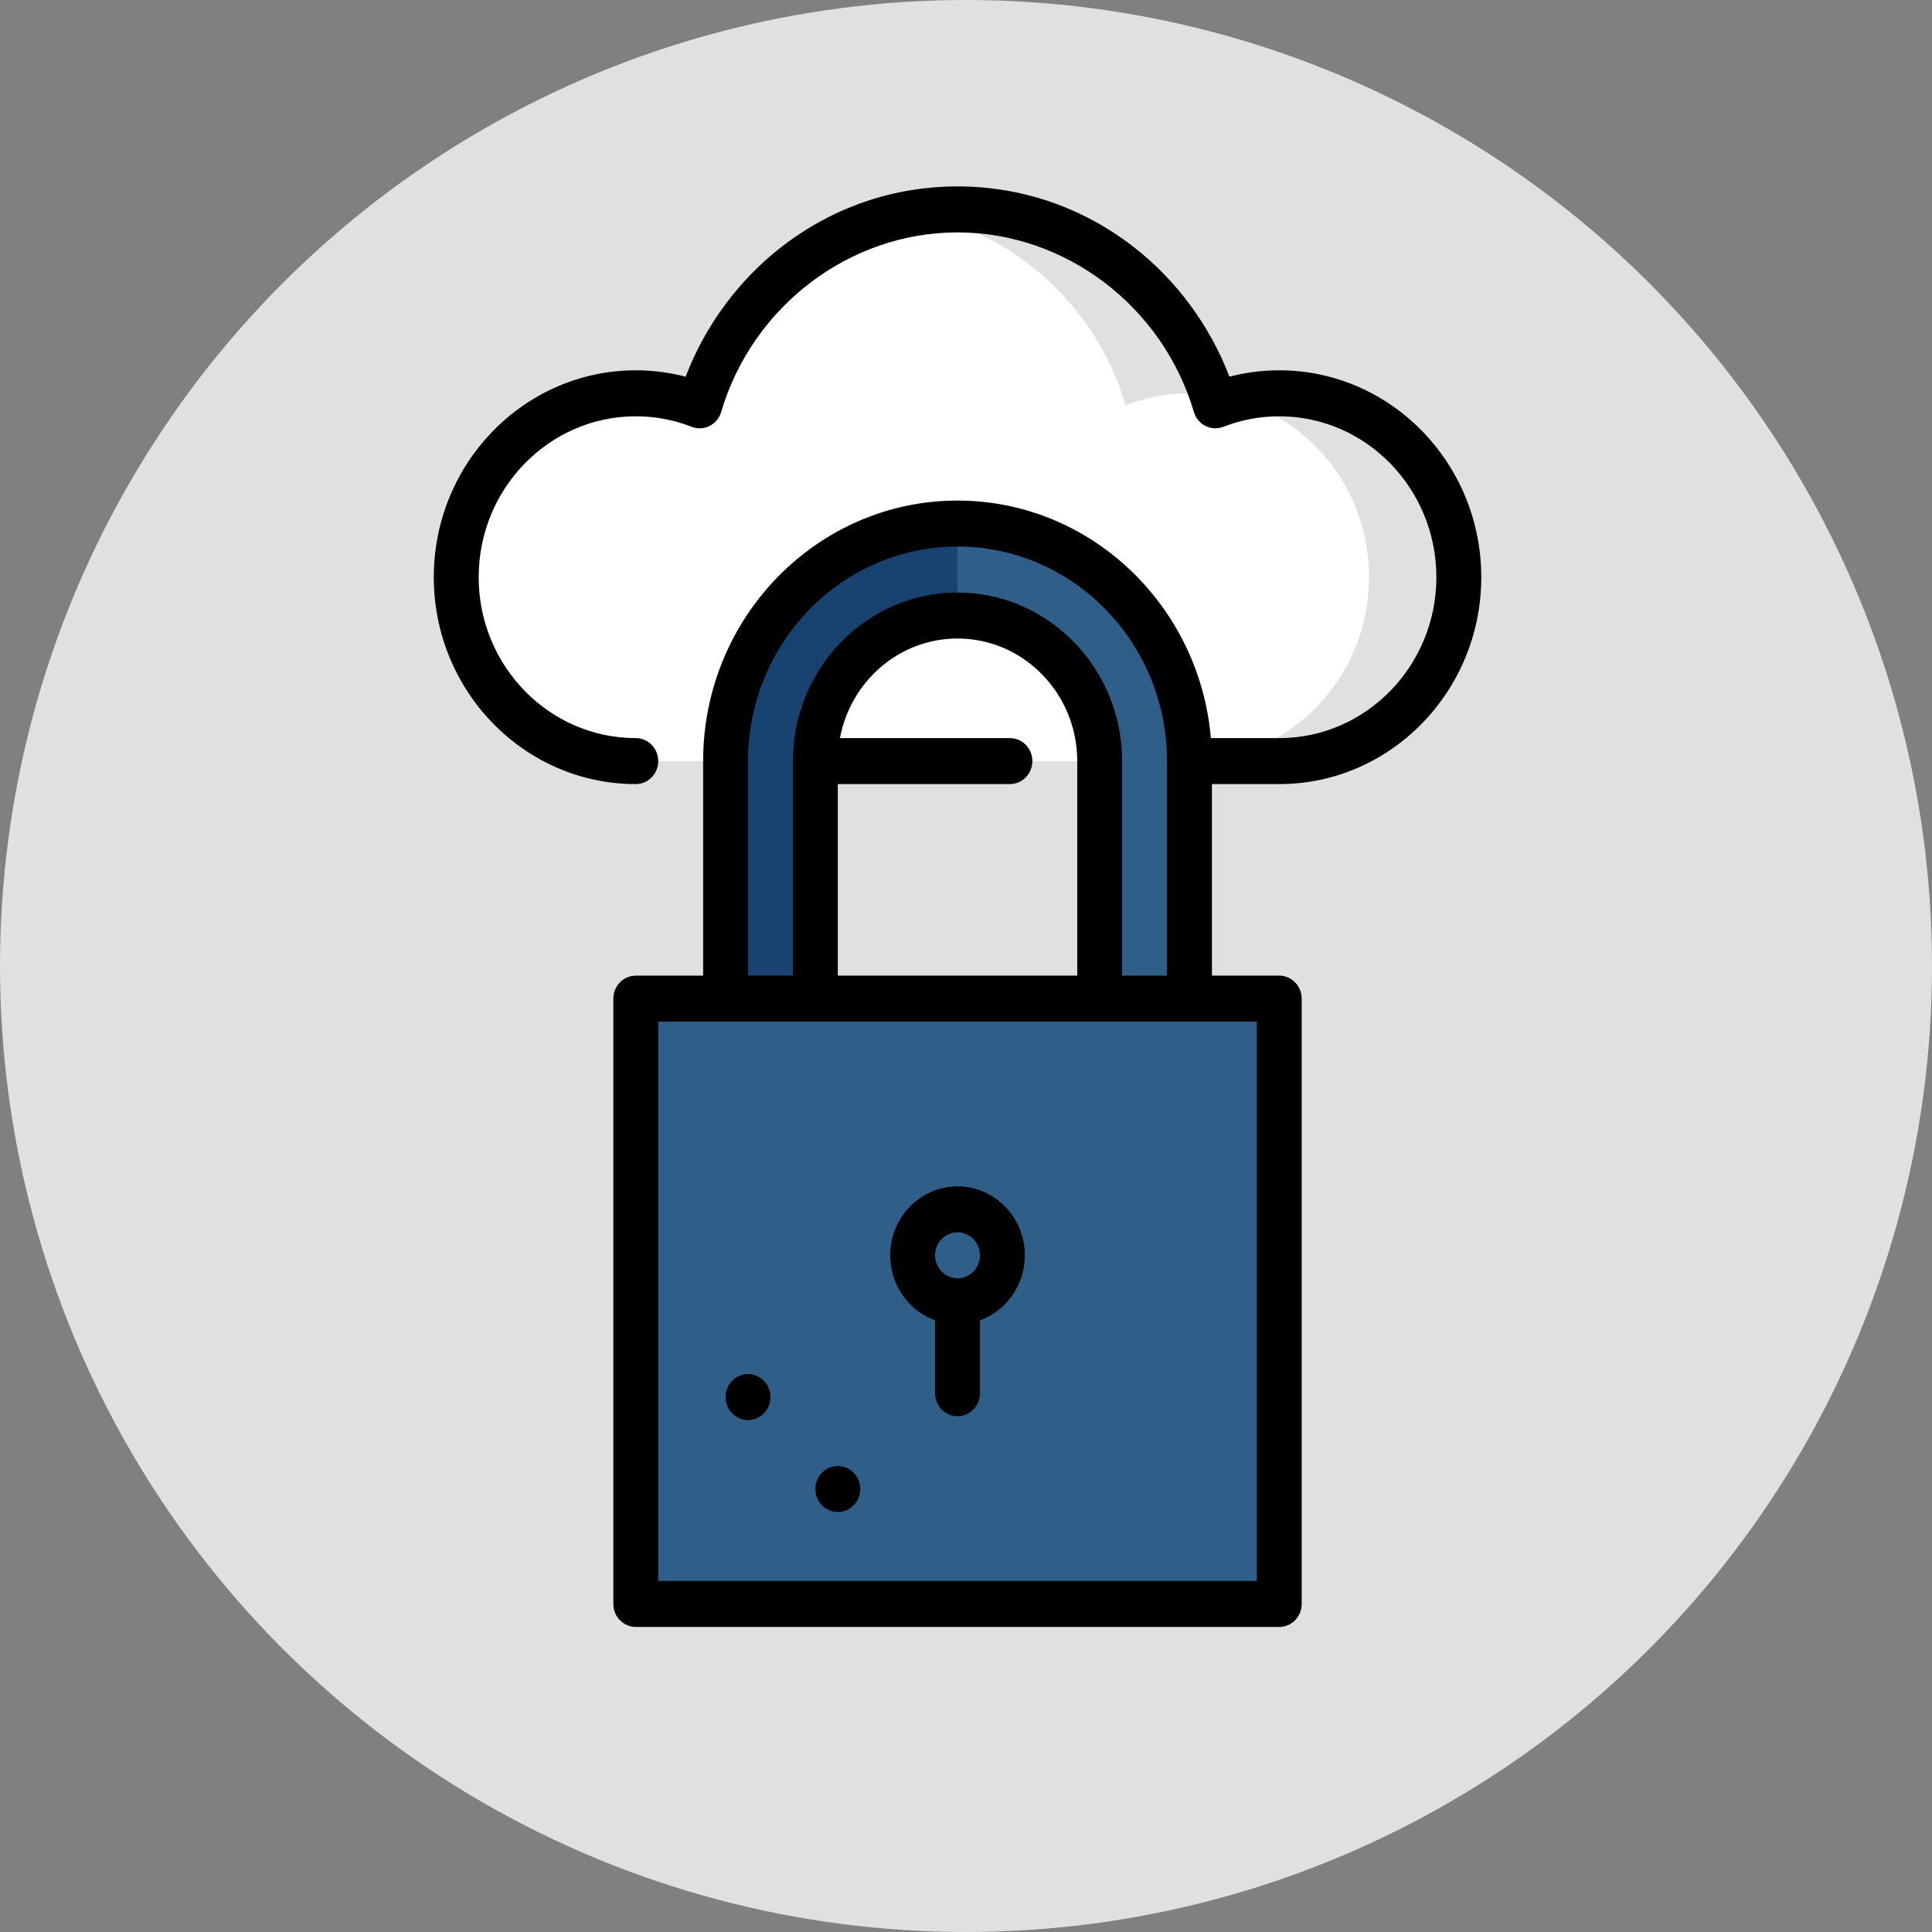
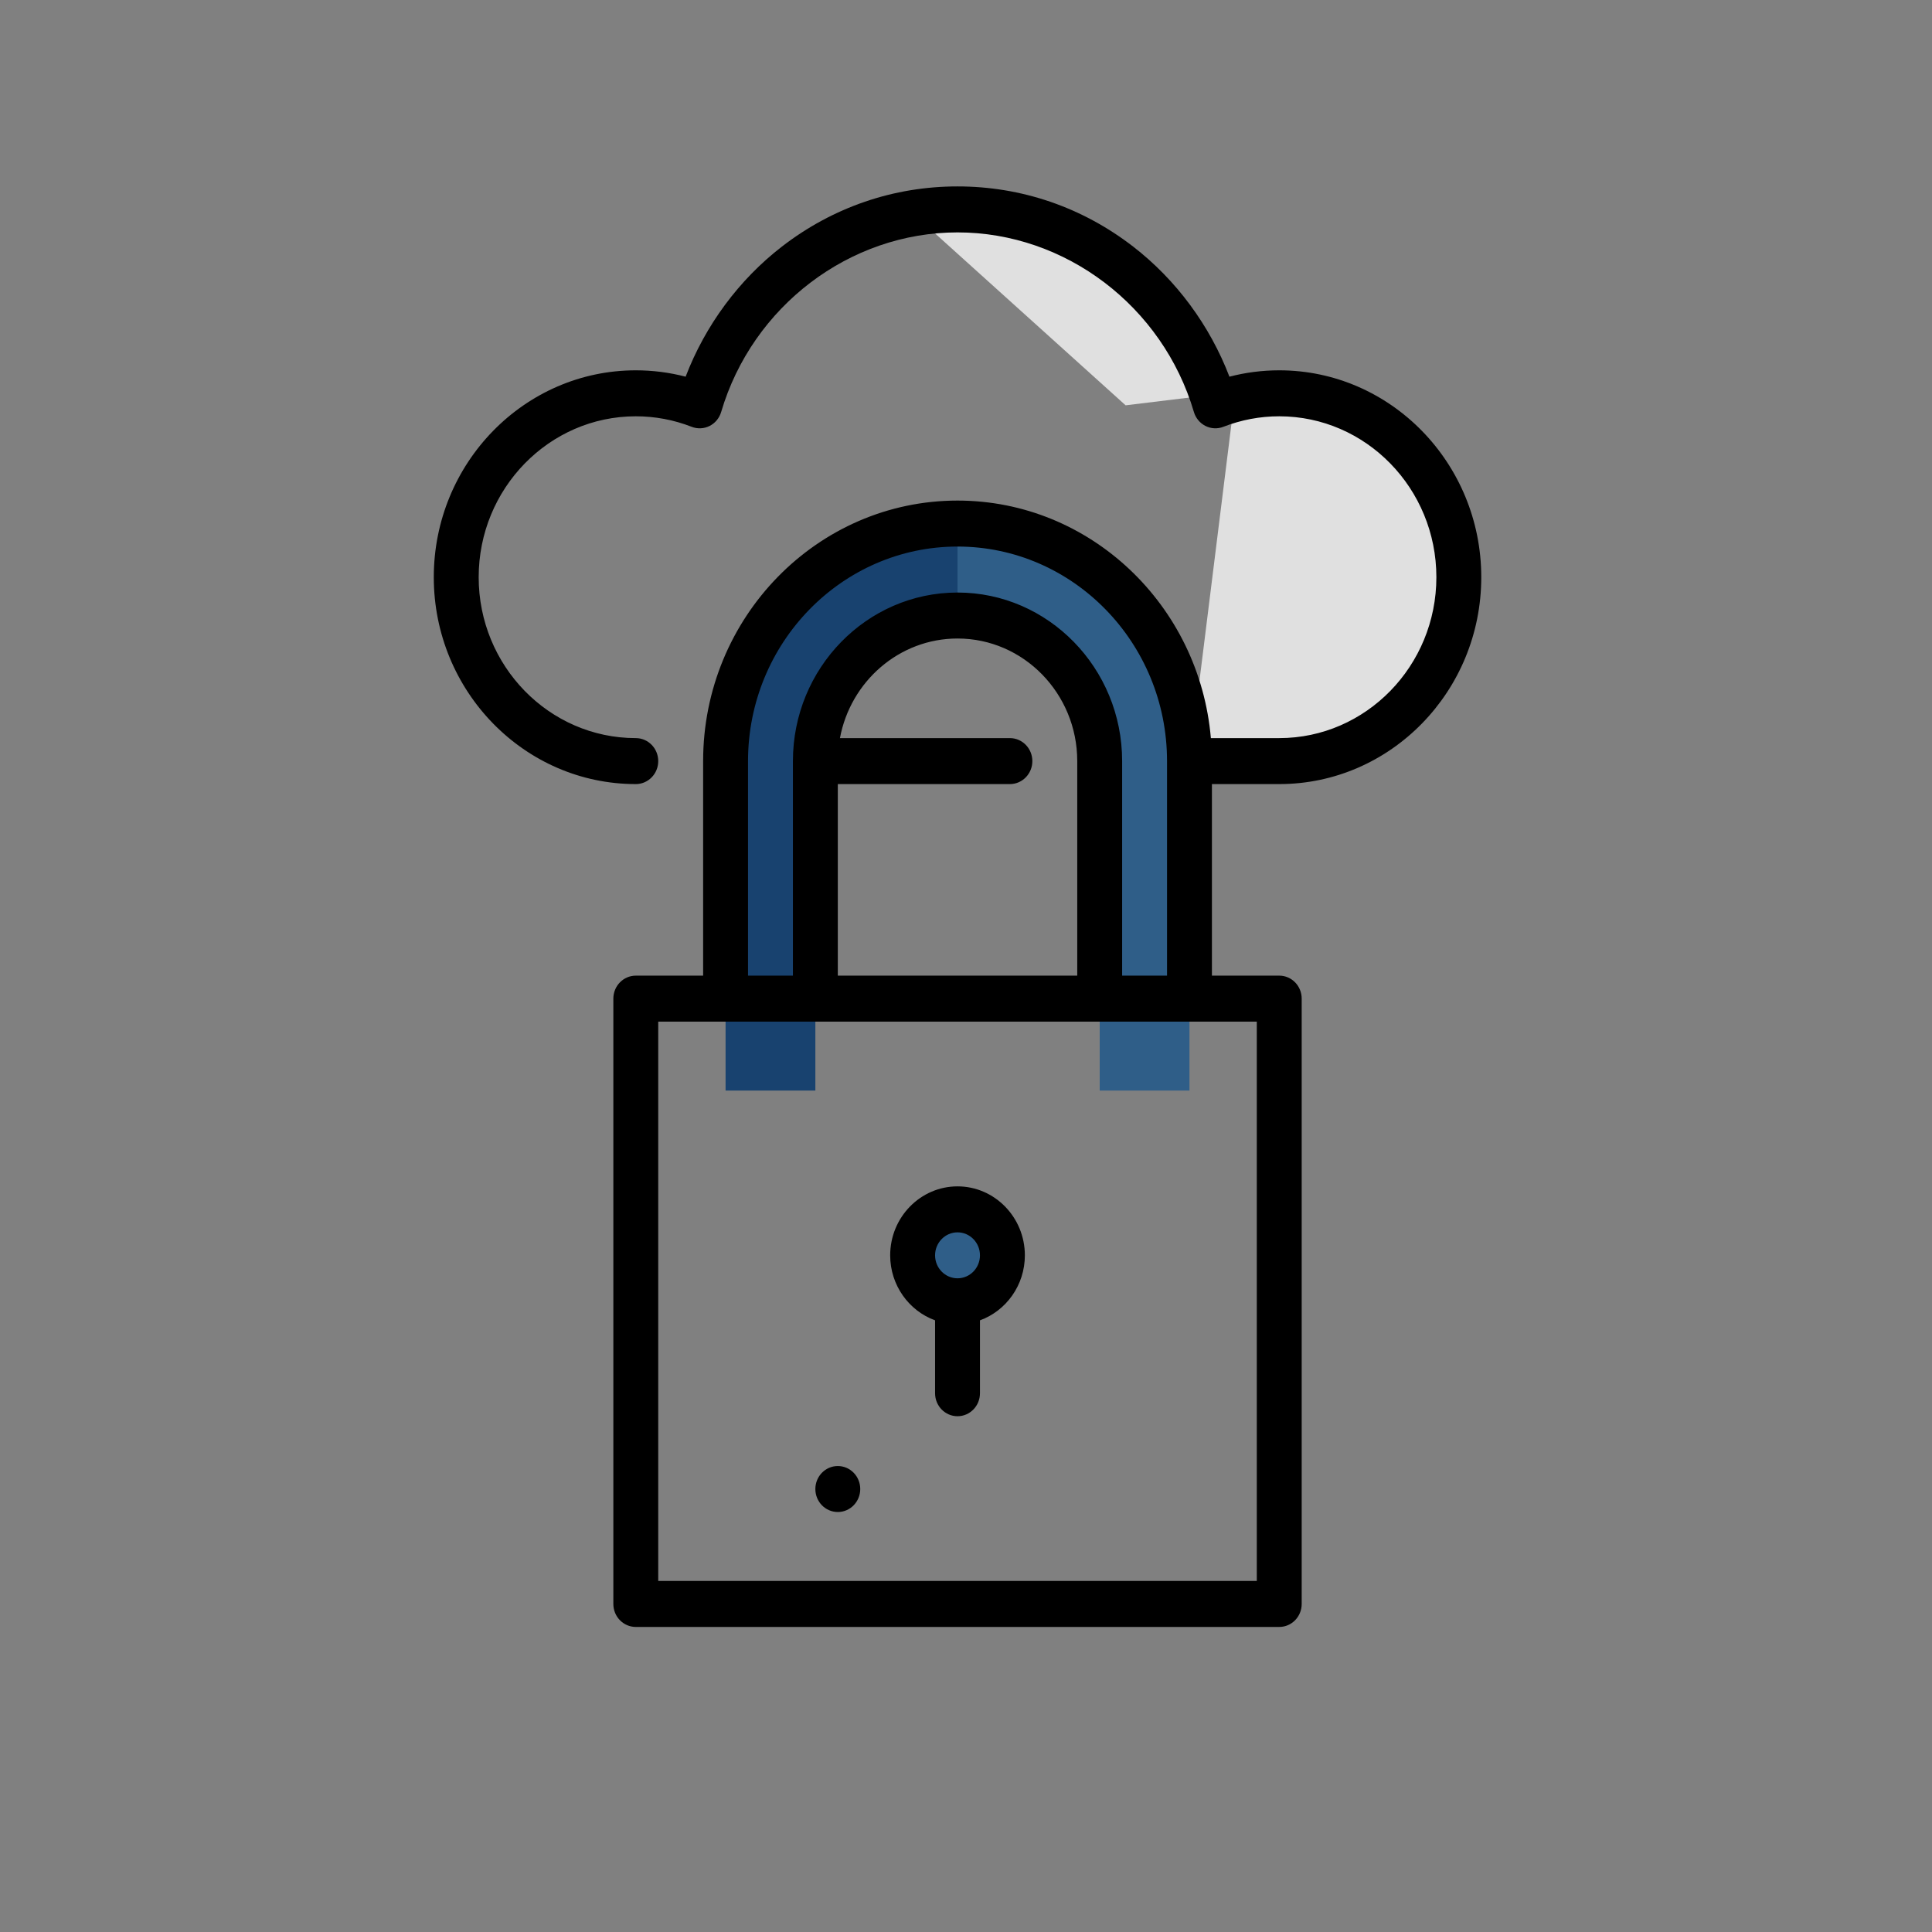
<svg xmlns="http://www.w3.org/2000/svg" width="114" height="114" viewBox="0 0 114 114" fill="none">
  <rect x="0" y="0" width="114" height="114" fill="#808080" stroke="none" />
-   <circle cx="57" cy="57" r="57" fill="#E0E0E0" />
  <g clip-path="url(#clip0_420_161)">
    <path d="M56.5 12.356C55.598 12.356 54.713 12.434 53.852 12.582L66.418 23.916L71.519 23.296C69.361 16.928 63.453 12.356 56.5 12.356Z" fill="#E0E0E0" />
    <path d="M75.484 23.207C74.572 23.207 73.688 23.329 72.844 23.552L70.186 44.91H75.484C81.336 44.91 86.08 40.051 86.08 34.058C86.08 28.066 81.336 23.207 75.484 23.207Z" fill="#E0E0E0" />
-     <path d="M80.782 34.059C80.782 29.006 77.409 24.76 72.844 23.552C72.459 23.653 72.082 23.774 71.715 23.916C71.653 23.708 71.588 23.501 71.518 23.296C71.081 23.239 70.637 23.207 70.186 23.207C68.858 23.207 67.588 23.46 66.417 23.916C64.691 18.069 59.839 13.611 53.851 12.582C47.863 13.61 43.011 18.069 41.285 23.916C40.113 23.46 38.844 23.207 37.516 23.207C31.664 23.207 26.92 28.066 26.92 34.058C26.92 40.051 31.664 44.91 37.516 44.91H70.186C76.038 44.91 80.782 40.051 80.782 34.059Z" fill="white" />
    <path d="M56.5 30.894L54.734 33.606L56.5 36.319C61.133 36.319 64.889 40.165 64.889 44.91C64.889 49.654 64.889 64.351 64.889 64.351H70.187C70.187 64.351 70.187 52.65 70.187 44.91C70.187 37.169 64.059 30.894 56.5 30.894Z" fill="#2F5E88" />
    <path d="M42.813 44.91C42.813 52.65 42.813 64.351 42.813 64.351H48.111C48.111 64.351 48.111 49.654 48.111 44.91C48.111 40.165 51.867 36.319 56.5 36.319V30.894C48.941 30.894 42.813 37.169 42.813 44.91Z" fill="#18426F" />
-     <path d="M70.187 58.925L64.889 76.784L70.187 94.644H75.484V58.925H70.187Z" fill="#2F5E88" />
-     <path d="M70.186 58.925H37.516V94.644H70.186V58.925Z" fill="#2F5E88" />
    <path d="M56.499 76.784C57.962 76.784 59.148 75.57 59.148 74.072C59.148 72.574 57.962 71.359 56.499 71.359C55.036 71.359 53.851 72.574 53.851 74.072C53.851 75.57 55.036 76.784 56.499 76.784Z" fill="#2F5E88" />
    <path d="M49.436 89.218C50.167 89.218 50.76 88.611 50.76 87.862C50.76 87.113 50.167 86.505 49.436 86.505C48.704 86.505 48.111 87.113 48.111 87.862C48.111 88.611 48.704 89.218 49.436 89.218Z" fill="black" />
-     <path d="M44.139 83.793C44.87 83.793 45.463 83.185 45.463 82.436C45.463 81.687 44.87 81.08 44.139 81.08C43.407 81.08 42.815 81.687 42.815 82.436C42.815 83.185 43.407 83.793 44.139 83.793Z" fill="black" />
    <path d="M56.5 70.003C54.309 70.003 52.526 71.828 52.526 74.072C52.526 75.84 53.634 77.348 55.175 77.908V82.21C55.175 82.959 55.768 83.566 56.5 83.566C57.231 83.566 57.824 82.959 57.824 82.21V77.908C59.366 77.348 60.473 75.84 60.473 74.072C60.473 71.828 58.691 70.003 56.5 70.003ZM56.5 75.428C55.769 75.428 55.175 74.82 55.175 74.072C55.175 73.324 55.77 72.716 56.5 72.716C57.23 72.716 57.824 73.324 57.824 74.072C57.824 74.82 57.23 75.428 56.5 75.428Z" fill="black" />
    <path d="M75.484 46.266C82.057 46.266 87.404 40.79 87.404 34.059C87.404 27.327 82.057 21.851 75.484 21.851C74.486 21.851 73.501 21.977 72.544 22.227C71.387 19.203 69.401 16.51 66.856 14.545C63.852 12.226 60.271 11 56.5 11C52.729 11 49.148 12.226 46.144 14.545C43.599 16.51 41.613 19.203 40.456 22.227C39.498 21.977 38.514 21.851 37.516 21.851C30.943 21.851 25.596 27.327 25.596 34.059C25.596 40.79 30.943 46.266 37.516 46.266C38.247 46.266 38.84 45.659 38.84 44.91C38.84 44.16 38.247 43.553 37.516 43.553C32.404 43.553 28.245 39.294 28.245 34.059C28.245 28.824 32.404 24.564 37.516 24.564C38.649 24.564 39.758 24.773 40.814 25.185C41.157 25.318 41.539 25.3 41.869 25.135C42.199 24.969 42.447 24.67 42.553 24.309C44.394 18.07 50.13 13.713 56.5 13.713C62.87 13.713 68.606 18.07 70.447 24.309C70.553 24.669 70.801 24.968 71.131 25.134C71.461 25.3 71.843 25.318 72.186 25.184C73.242 24.773 74.351 24.564 75.484 24.564C80.596 24.564 84.755 28.823 84.755 34.058C84.755 39.294 80.596 43.553 75.484 43.553H71.449C70.776 35.71 64.33 29.537 56.5 29.537C48.223 29.537 41.489 36.433 41.489 44.909V57.569H37.516C36.785 57.569 36.191 58.176 36.191 58.925V94.644C36.191 95.393 36.785 96 37.516 96H75.484C76.216 96 76.808 95.393 76.808 94.644V58.926C76.808 58.176 76.216 57.569 75.484 57.569H71.511V46.266H75.484ZM74.159 93.287H38.84V60.282H74.159V93.287ZM49.436 46.266H59.59C60.322 46.266 60.915 45.659 60.915 44.91C60.915 44.16 60.322 43.553 59.59 43.553H49.562C50.184 40.211 53.058 37.676 56.5 37.676C60.395 37.676 63.564 40.921 63.564 44.91V57.569H49.436V46.266ZM66.213 57.569V44.91C66.213 39.425 61.855 34.963 56.5 34.963C51.144 34.963 46.787 39.425 46.787 44.91V57.569H44.138V44.91C44.138 37.929 49.684 32.25 56.5 32.25C63.316 32.25 68.862 37.929 68.862 44.91V57.569L66.213 57.569Z" fill="black" />
  </g>
  <defs>
    <clipPath id="clip0_420_161">
      <rect width="83" height="85" fill="white" transform="translate(15 11)" />
    </clipPath>
  </defs>
</svg>